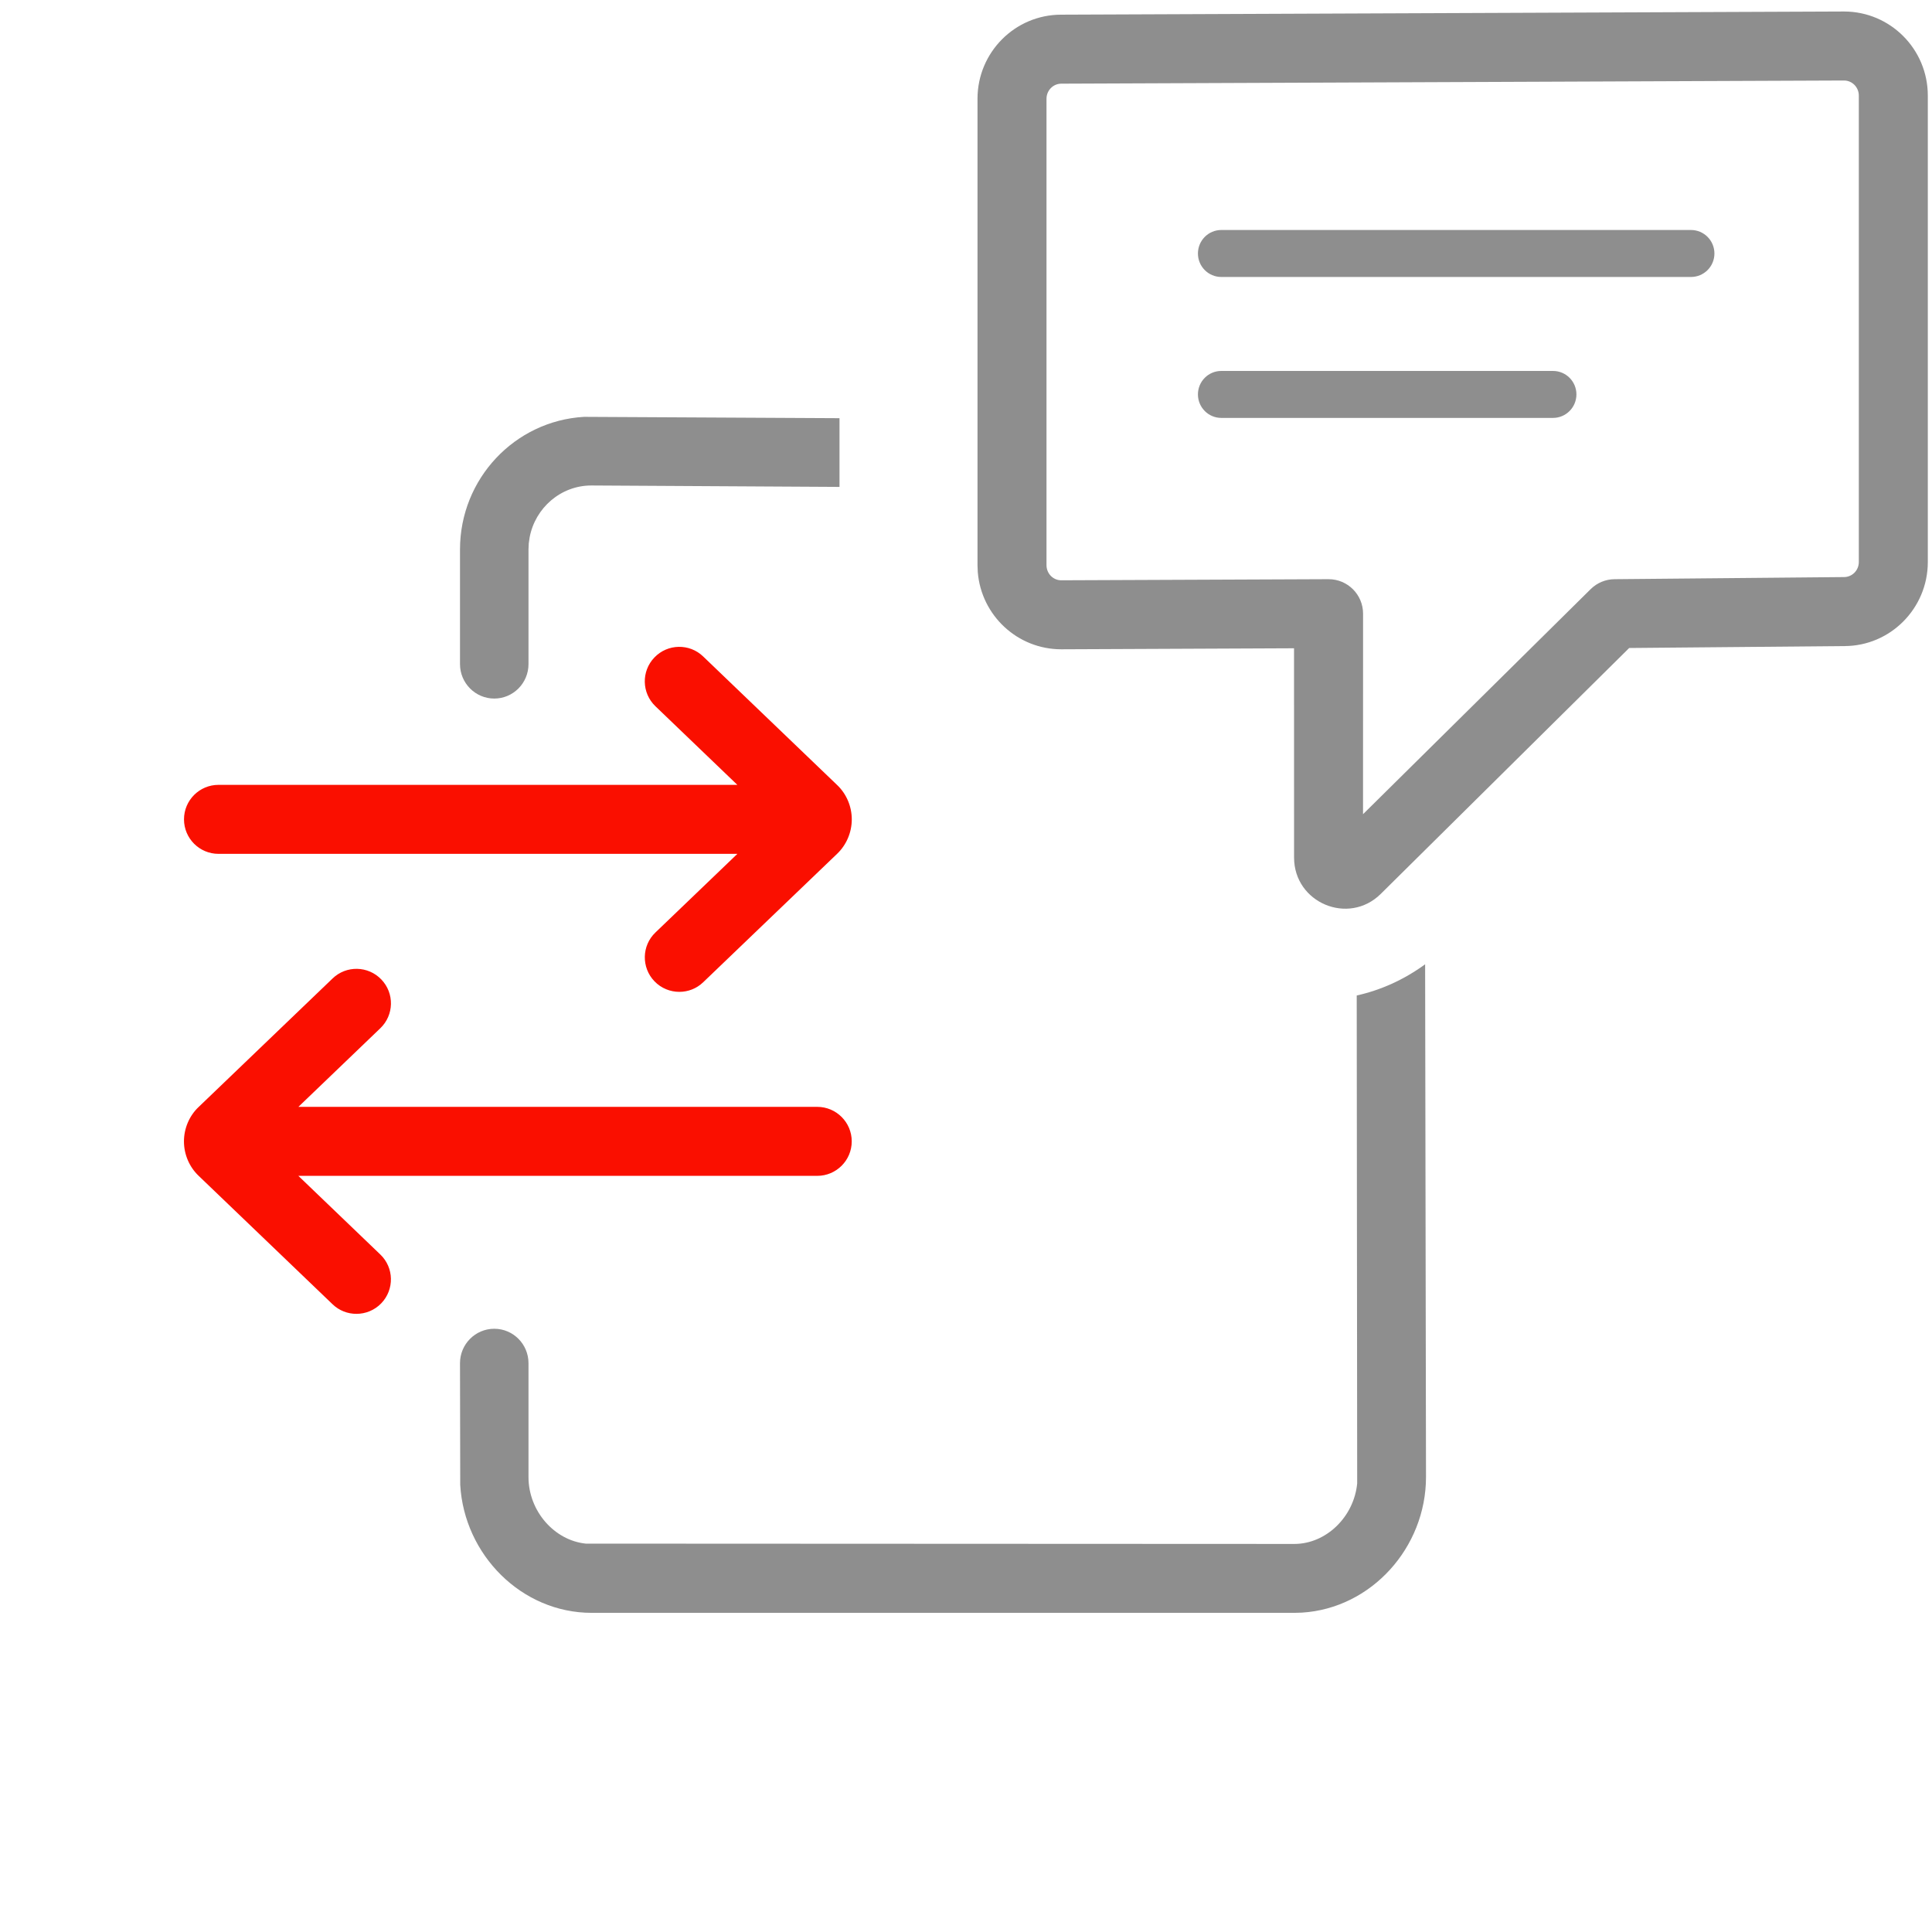
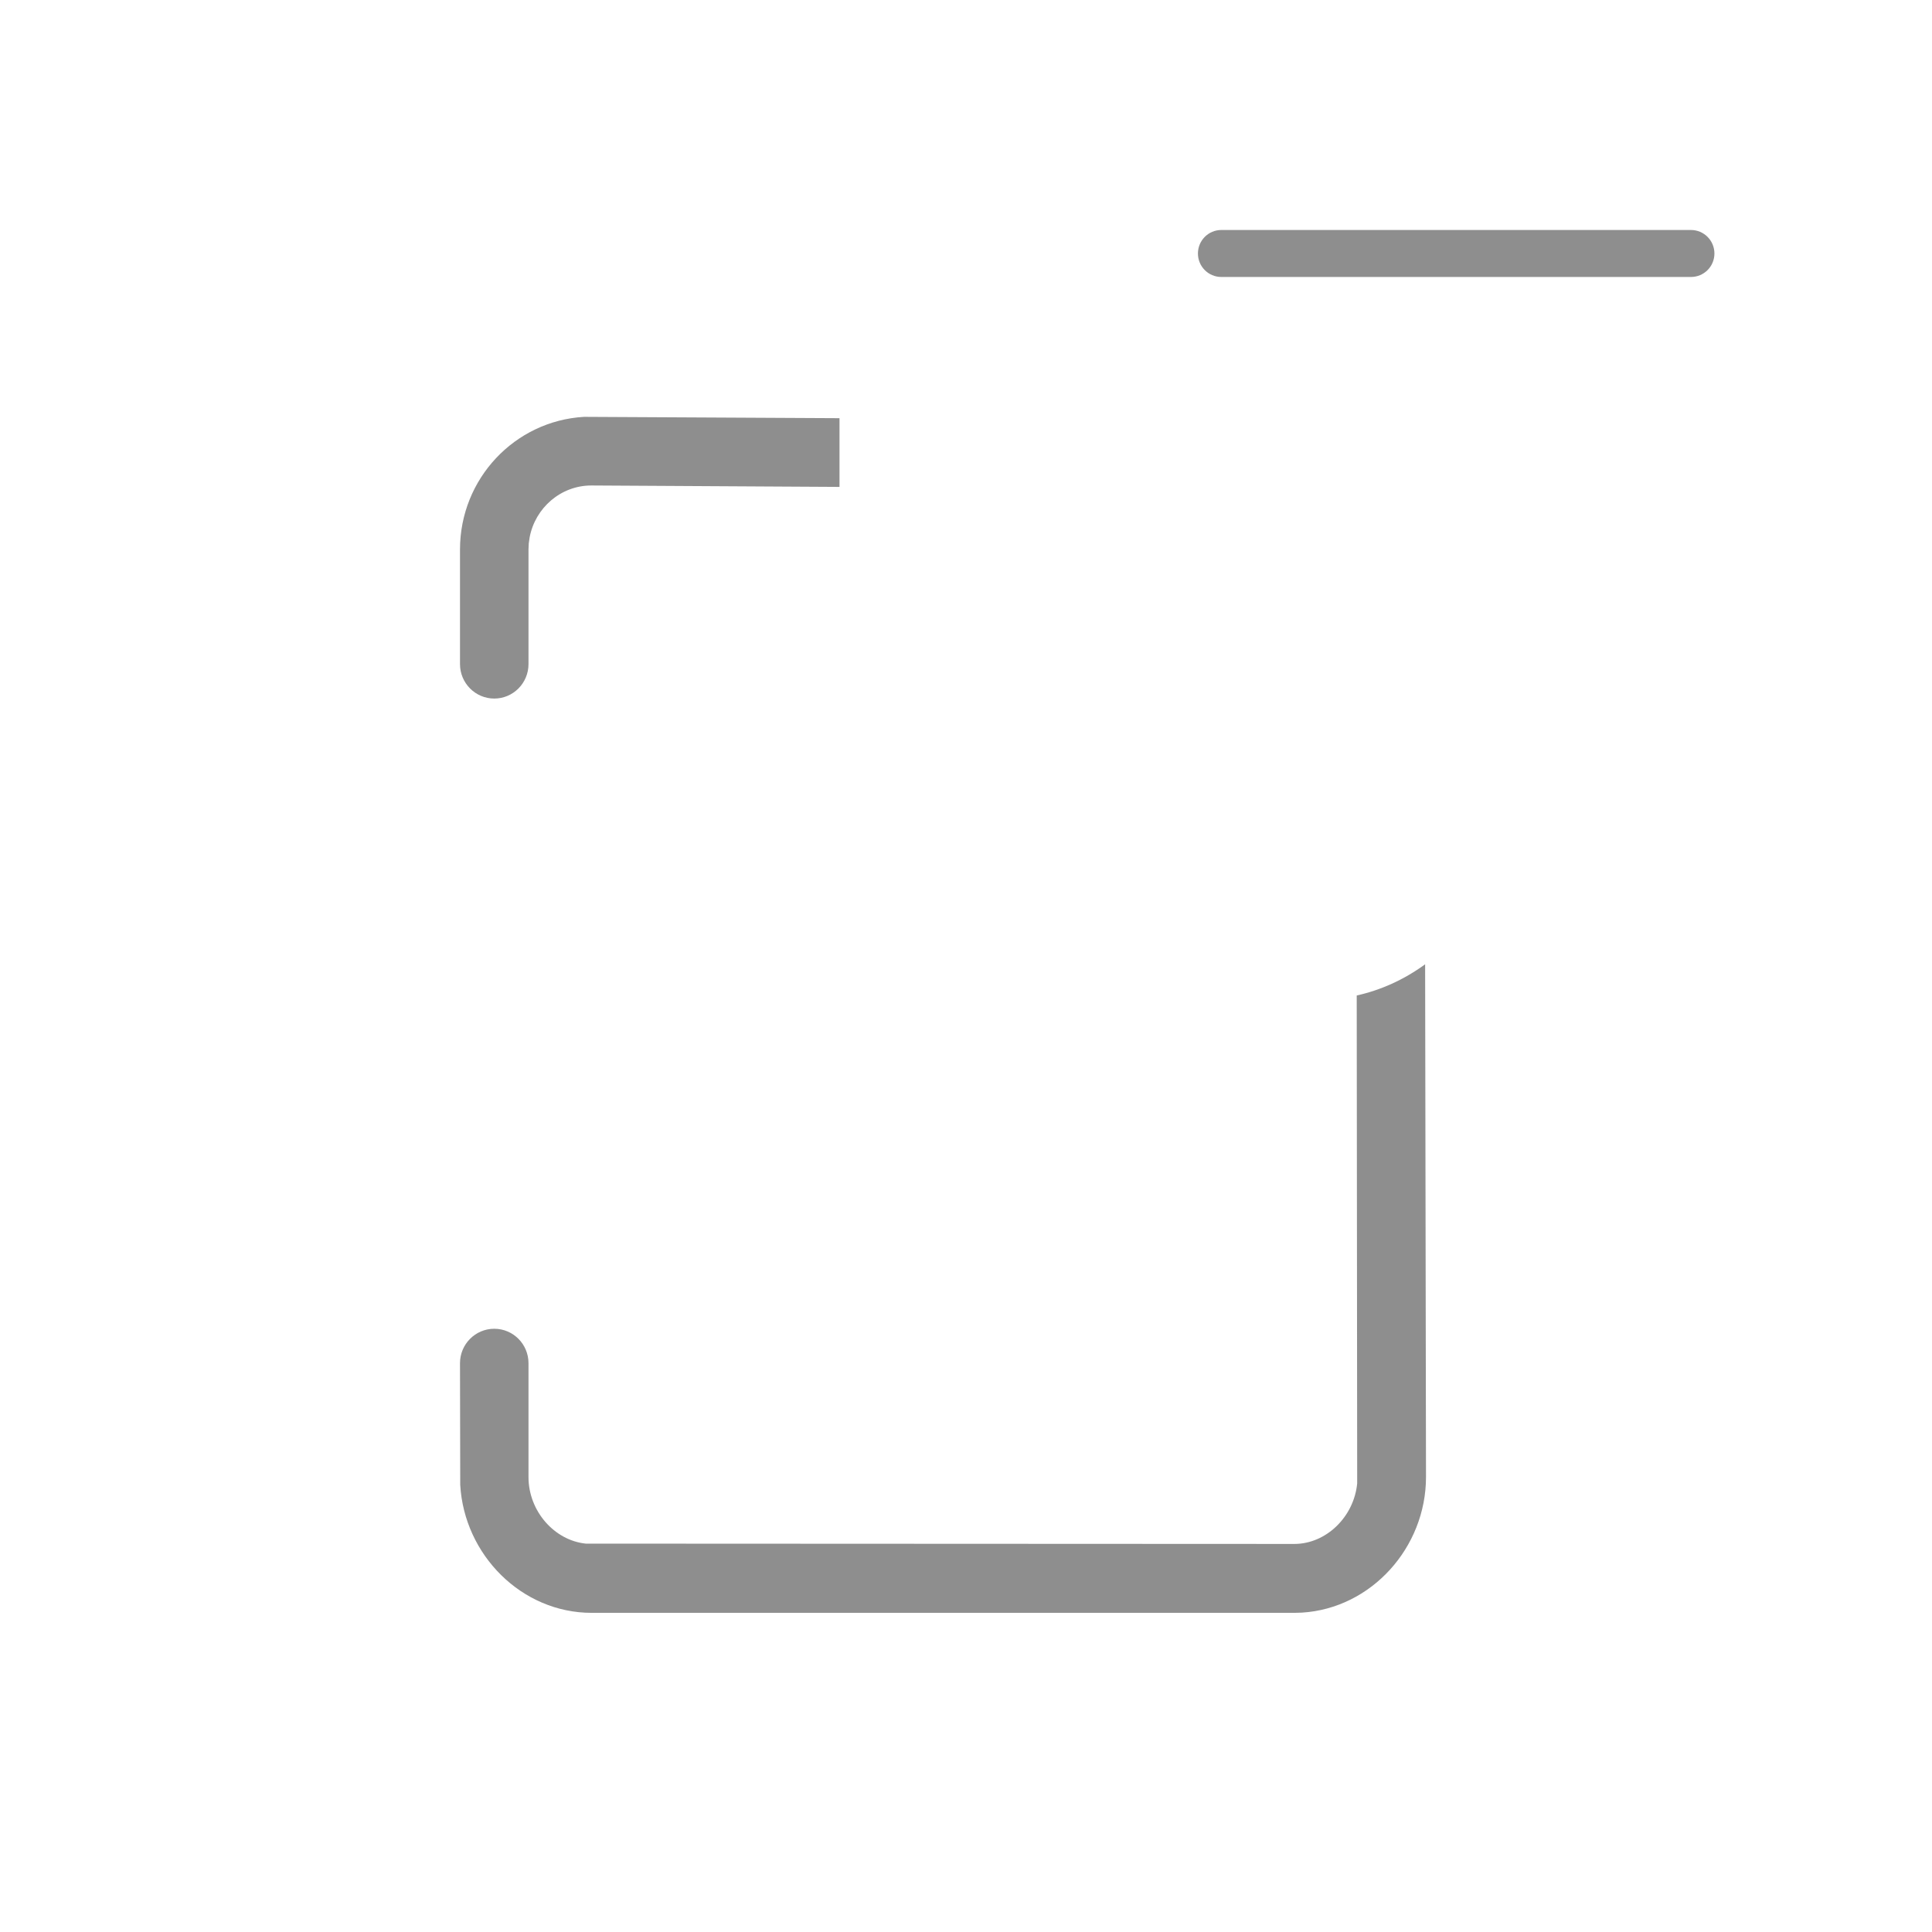
<svg xmlns="http://www.w3.org/2000/svg" width="42px" height="42px" viewBox="0 0 42 42" version="1.1">
  <title>S_Illu_Speed-Up-Document-Reviews_42</title>
  <g id="S_Illu_Speed-Up-Document-Reviews_42" stroke="none" stroke-width="1" fill="none" fill-rule="evenodd">
    <path d="M30.981,20.963 L31,32.109 C31,33.644 29.81,34.964 28.304,35.057 L28.304,35.057 L28.137,35.062 L12.863,35.062 C11.336,35.062 10.091,33.797 10.005,32.279 L10.005,32.279 L10,29.635 C10,29.221 10.334,28.886 10.745,28.886 C11.156,28.886 11.489,29.221 11.489,29.635 L11.489,29.635 L11.489,32.109 C11.489,32.854 12.054,33.487 12.734,33.557 L12.734,33.557 L28.137,33.564 C28.829,33.564 29.434,32.976 29.504,32.248 L29.504,32.248 L29.494,21.641 C30.01,21.526 30.515,21.303 30.981,20.963 Z M12.695,9.062 L18.25,9.091 L18.25,10.585 L12.855,10.554 C12.194,10.554 11.636,11.038 11.514,11.681 L11.495,11.812 L11.489,11.945 L11.489,14.437 C11.489,14.85 11.156,15.186 10.745,15.186 C10.334,15.186 10,14.85 10,14.437 L10,14.437 L10,11.945 C10,10.409 11.189,9.15 12.695,9.062 L12.695,9.062 Z" id="Combined-Shape" fill="#8E8E8E" fill-rule="nonzero" />
-     <path d="M18.198,17.065 L15.286,14.271 C14.989,13.984 14.513,13.993 14.226,14.293 C13.939,14.592 13.949,15.066 14.248,15.353 L16.029,17.062 L4.75,17.062 C4.336,17.062 4,17.398 4,17.812 C4,18.226 4.336,18.562 4.75,18.562 L16.03,18.562 L14.249,20.271 C13.949,20.557 13.94,21.033 14.227,21.332 C14.374,21.485 14.571,21.562 14.768,21.562 C14.955,21.562 15.142,21.493 15.287,21.353 L18.197,18.562 C18.401,18.368 18.517,18.094 18.517,17.813 C18.517,17.531 18.401,17.257 18.198,17.065" id="Path" fill="#FA0F00" fill-rule="nonzero" />
-     <path d="M18.198,24.065 L15.286,21.271 C14.989,20.984 14.513,20.993 14.226,21.293 C13.939,21.592 13.949,22.066 14.248,22.353 L16.029,24.062 L4.75,24.062 C4.336,24.062 4,24.398 4,24.812 C4,25.226 4.336,25.562 4.75,25.562 L16.03,25.562 L14.249,27.271 C13.949,27.557 13.94,28.033 14.227,28.332 C14.374,28.485 14.571,28.562 14.768,28.562 C14.955,28.562 15.142,28.493 15.287,28.353 L18.197,25.562 C18.401,25.368 18.517,25.094 18.517,24.813 C18.517,24.531 18.401,24.257 18.198,24.065" id="Path" fill="#FA0F00" fill-rule="nonzero" transform="translate(11.258, 24.811) scale(-1, 1) translate(-11.258, -24.811) " />
    <g id="Group-11-Copy-2" transform="translate(22, 1)" fill="#8E8E8E" fill-rule="nonzero">
-       <path d="M18.087,-0.75 L1.069,-0.681 C0.065,-0.681 -0.75,0.138 -0.75,1.147 L-0.75,11.287 L-0.744,11.437 C-0.668,12.376 0.115,13.115 1.072,13.115 L6.131,13.093 L6.132,17.643 C6.132,18.626 7.316,19.125 8.016,18.433 L13.417,13.087 L18.094,13.045 C19.094,13.045 19.909,12.226 19.909,11.218 L19.909,1.078 C19.909,0.069 19.094,-0.75 18.087,-0.75 Z M1.072,0.819 L18.087,0.75 C18.264,0.75 18.409,0.896 18.409,1.078 L18.409,11.218 C18.409,11.4 18.264,11.545 18.087,11.545 L13.1,11.591 C12.906,11.592 12.719,11.67 12.58,11.807 L7.631,16.7 L7.632,12.341 C7.632,11.925 7.294,11.589 6.879,11.591 L1.069,11.615 C0.895,11.615 0.75,11.469 0.75,11.287 L0.75,1.147 C0.75,0.965 0.895,0.819 1.072,0.819 Z" id="Stroke-1" />
-     </g>
+       </g>
    <path d="M26.55,5 L36.761,5 C37.042,5 37.27,5.229 37.27,5.511 C37.27,5.793 37.042,6.021 36.761,6.021 L26.55,6.021 C26.269,6.021 26.042,5.793 26.042,5.511 C26.042,5.229 26.269,5 26.55,5 Z" id="Path" fill="#8E8E8E" />
-     <path d="M26.55,8.064 L33.761,8.064 C34.042,8.064 34.27,8.292 34.27,8.574 C34.27,8.856 34.042,9.085 33.761,9.085 L26.55,9.085 C26.269,9.085 26.042,8.856 26.042,8.574 C26.042,8.292 26.269,8.064 26.55,8.064 Z" id="Path" fill="#8E8E8E" />
  </g>
</svg>